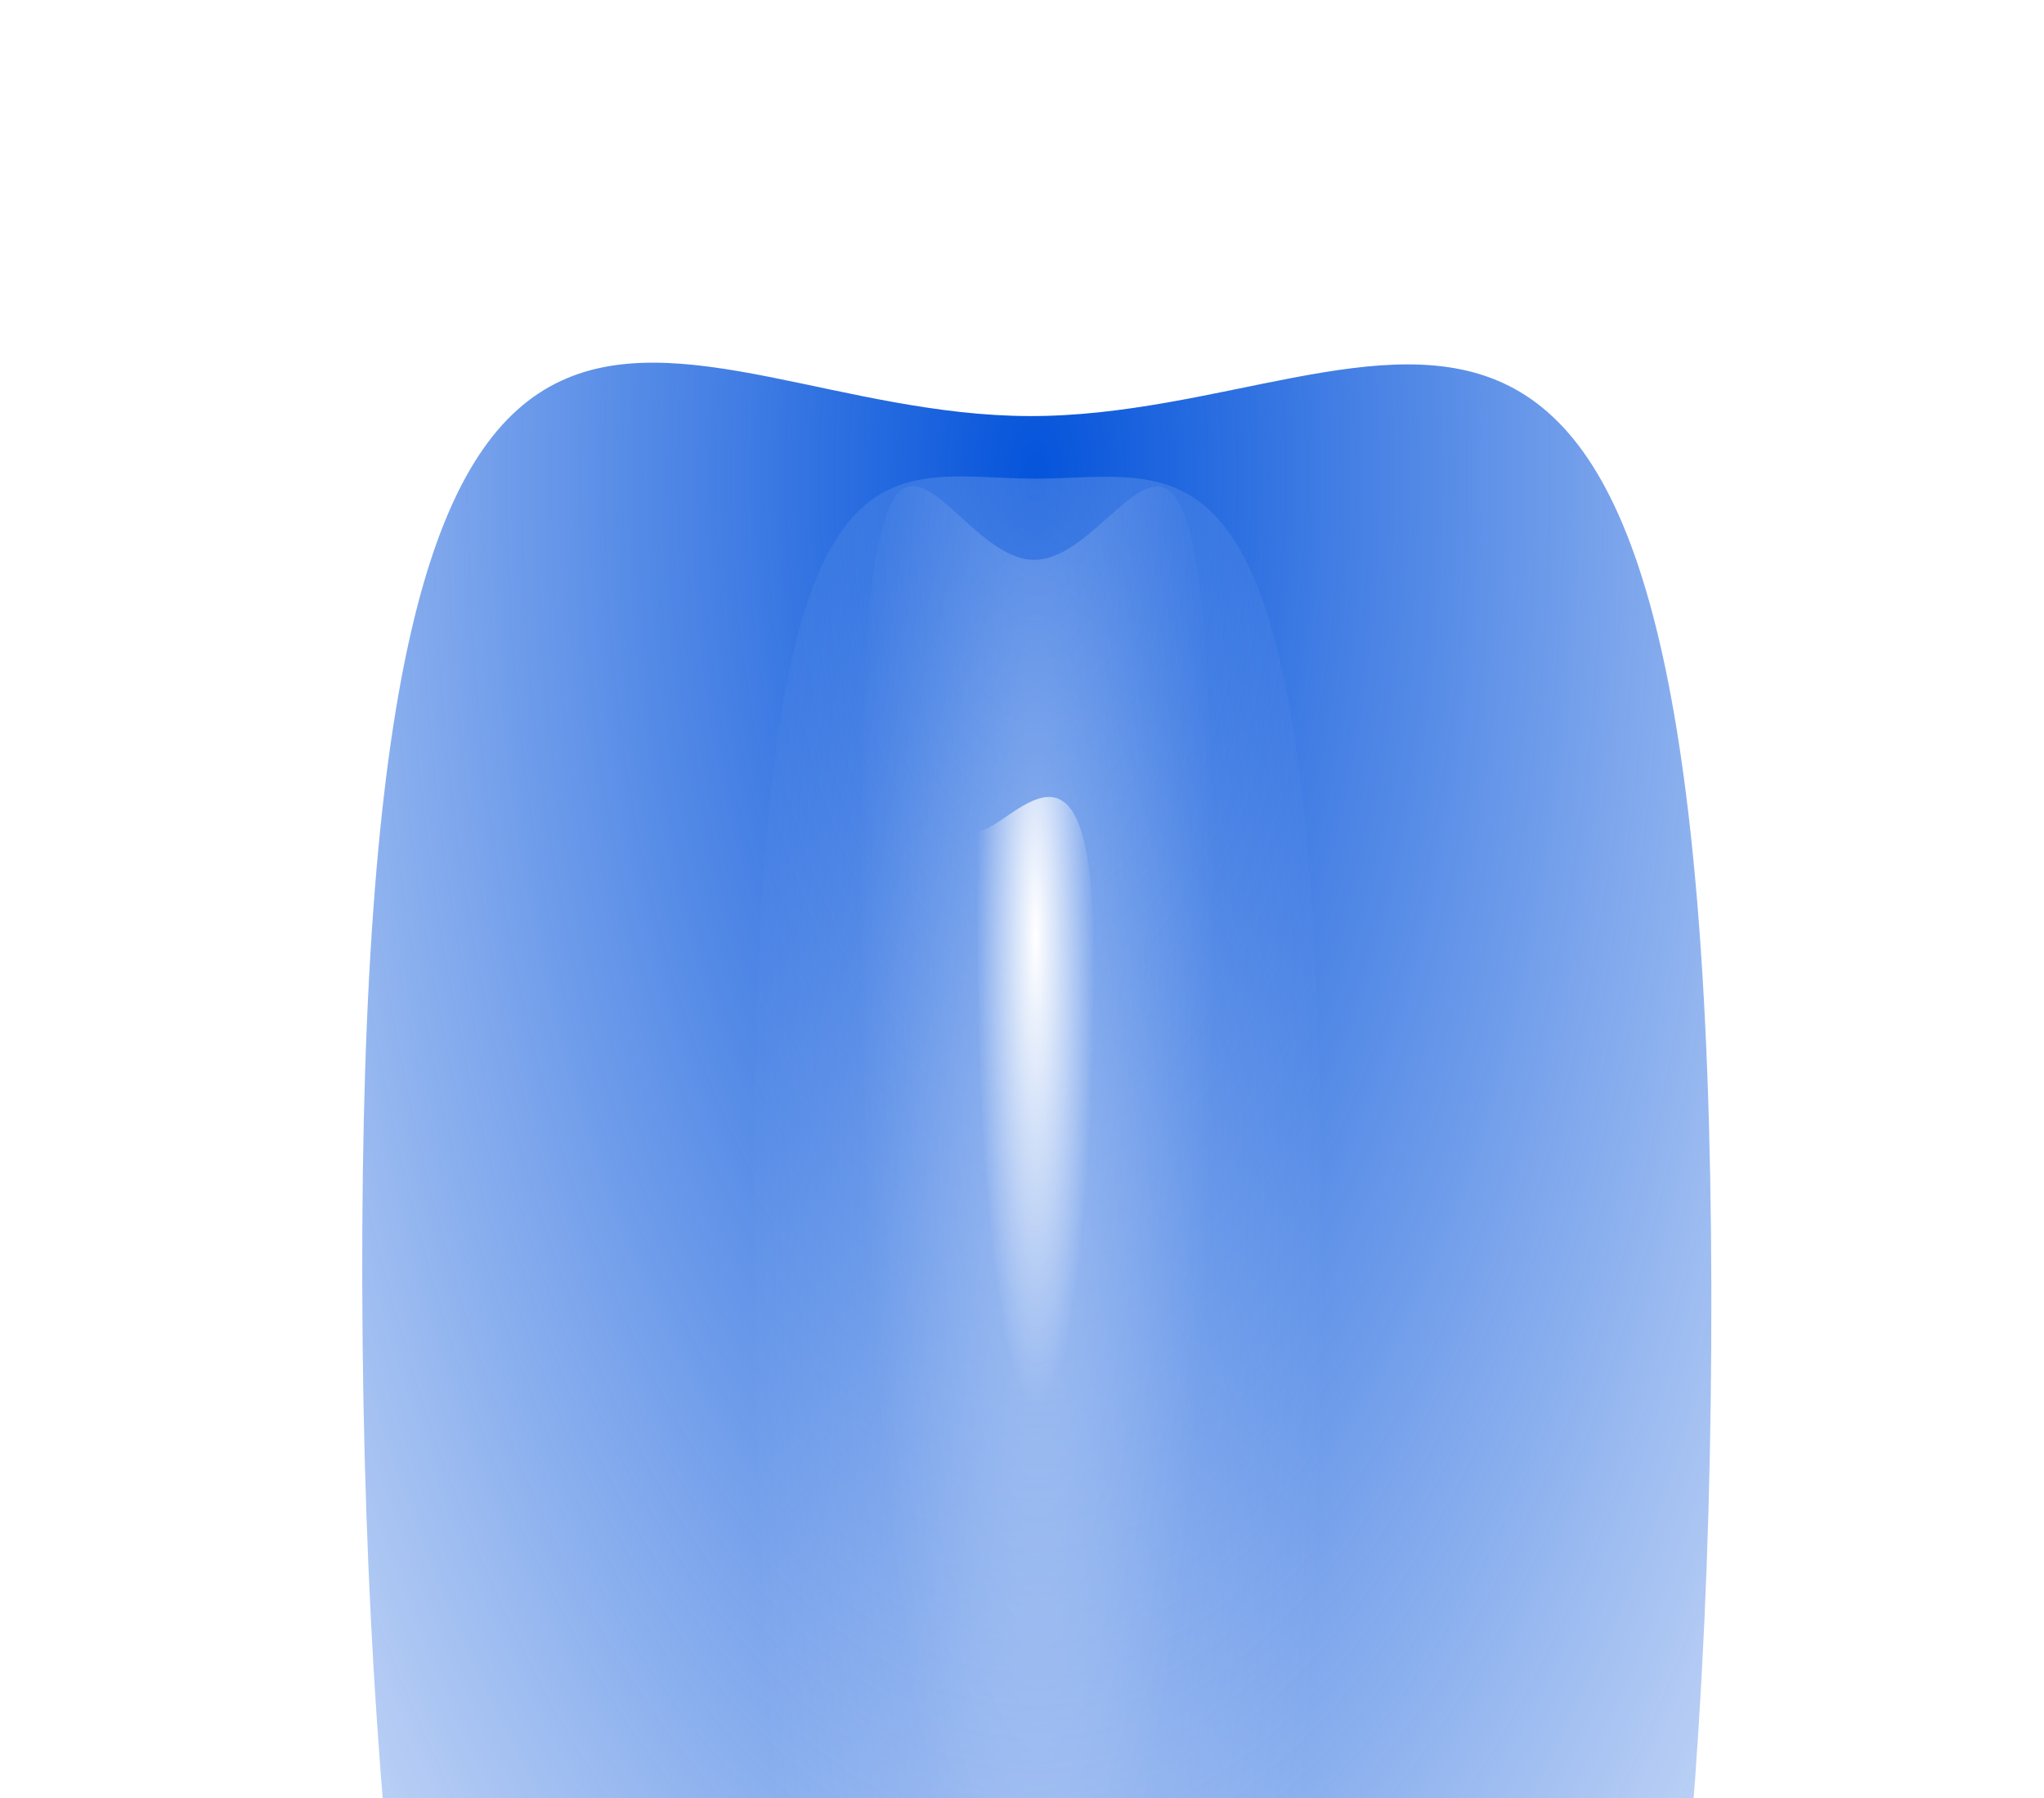
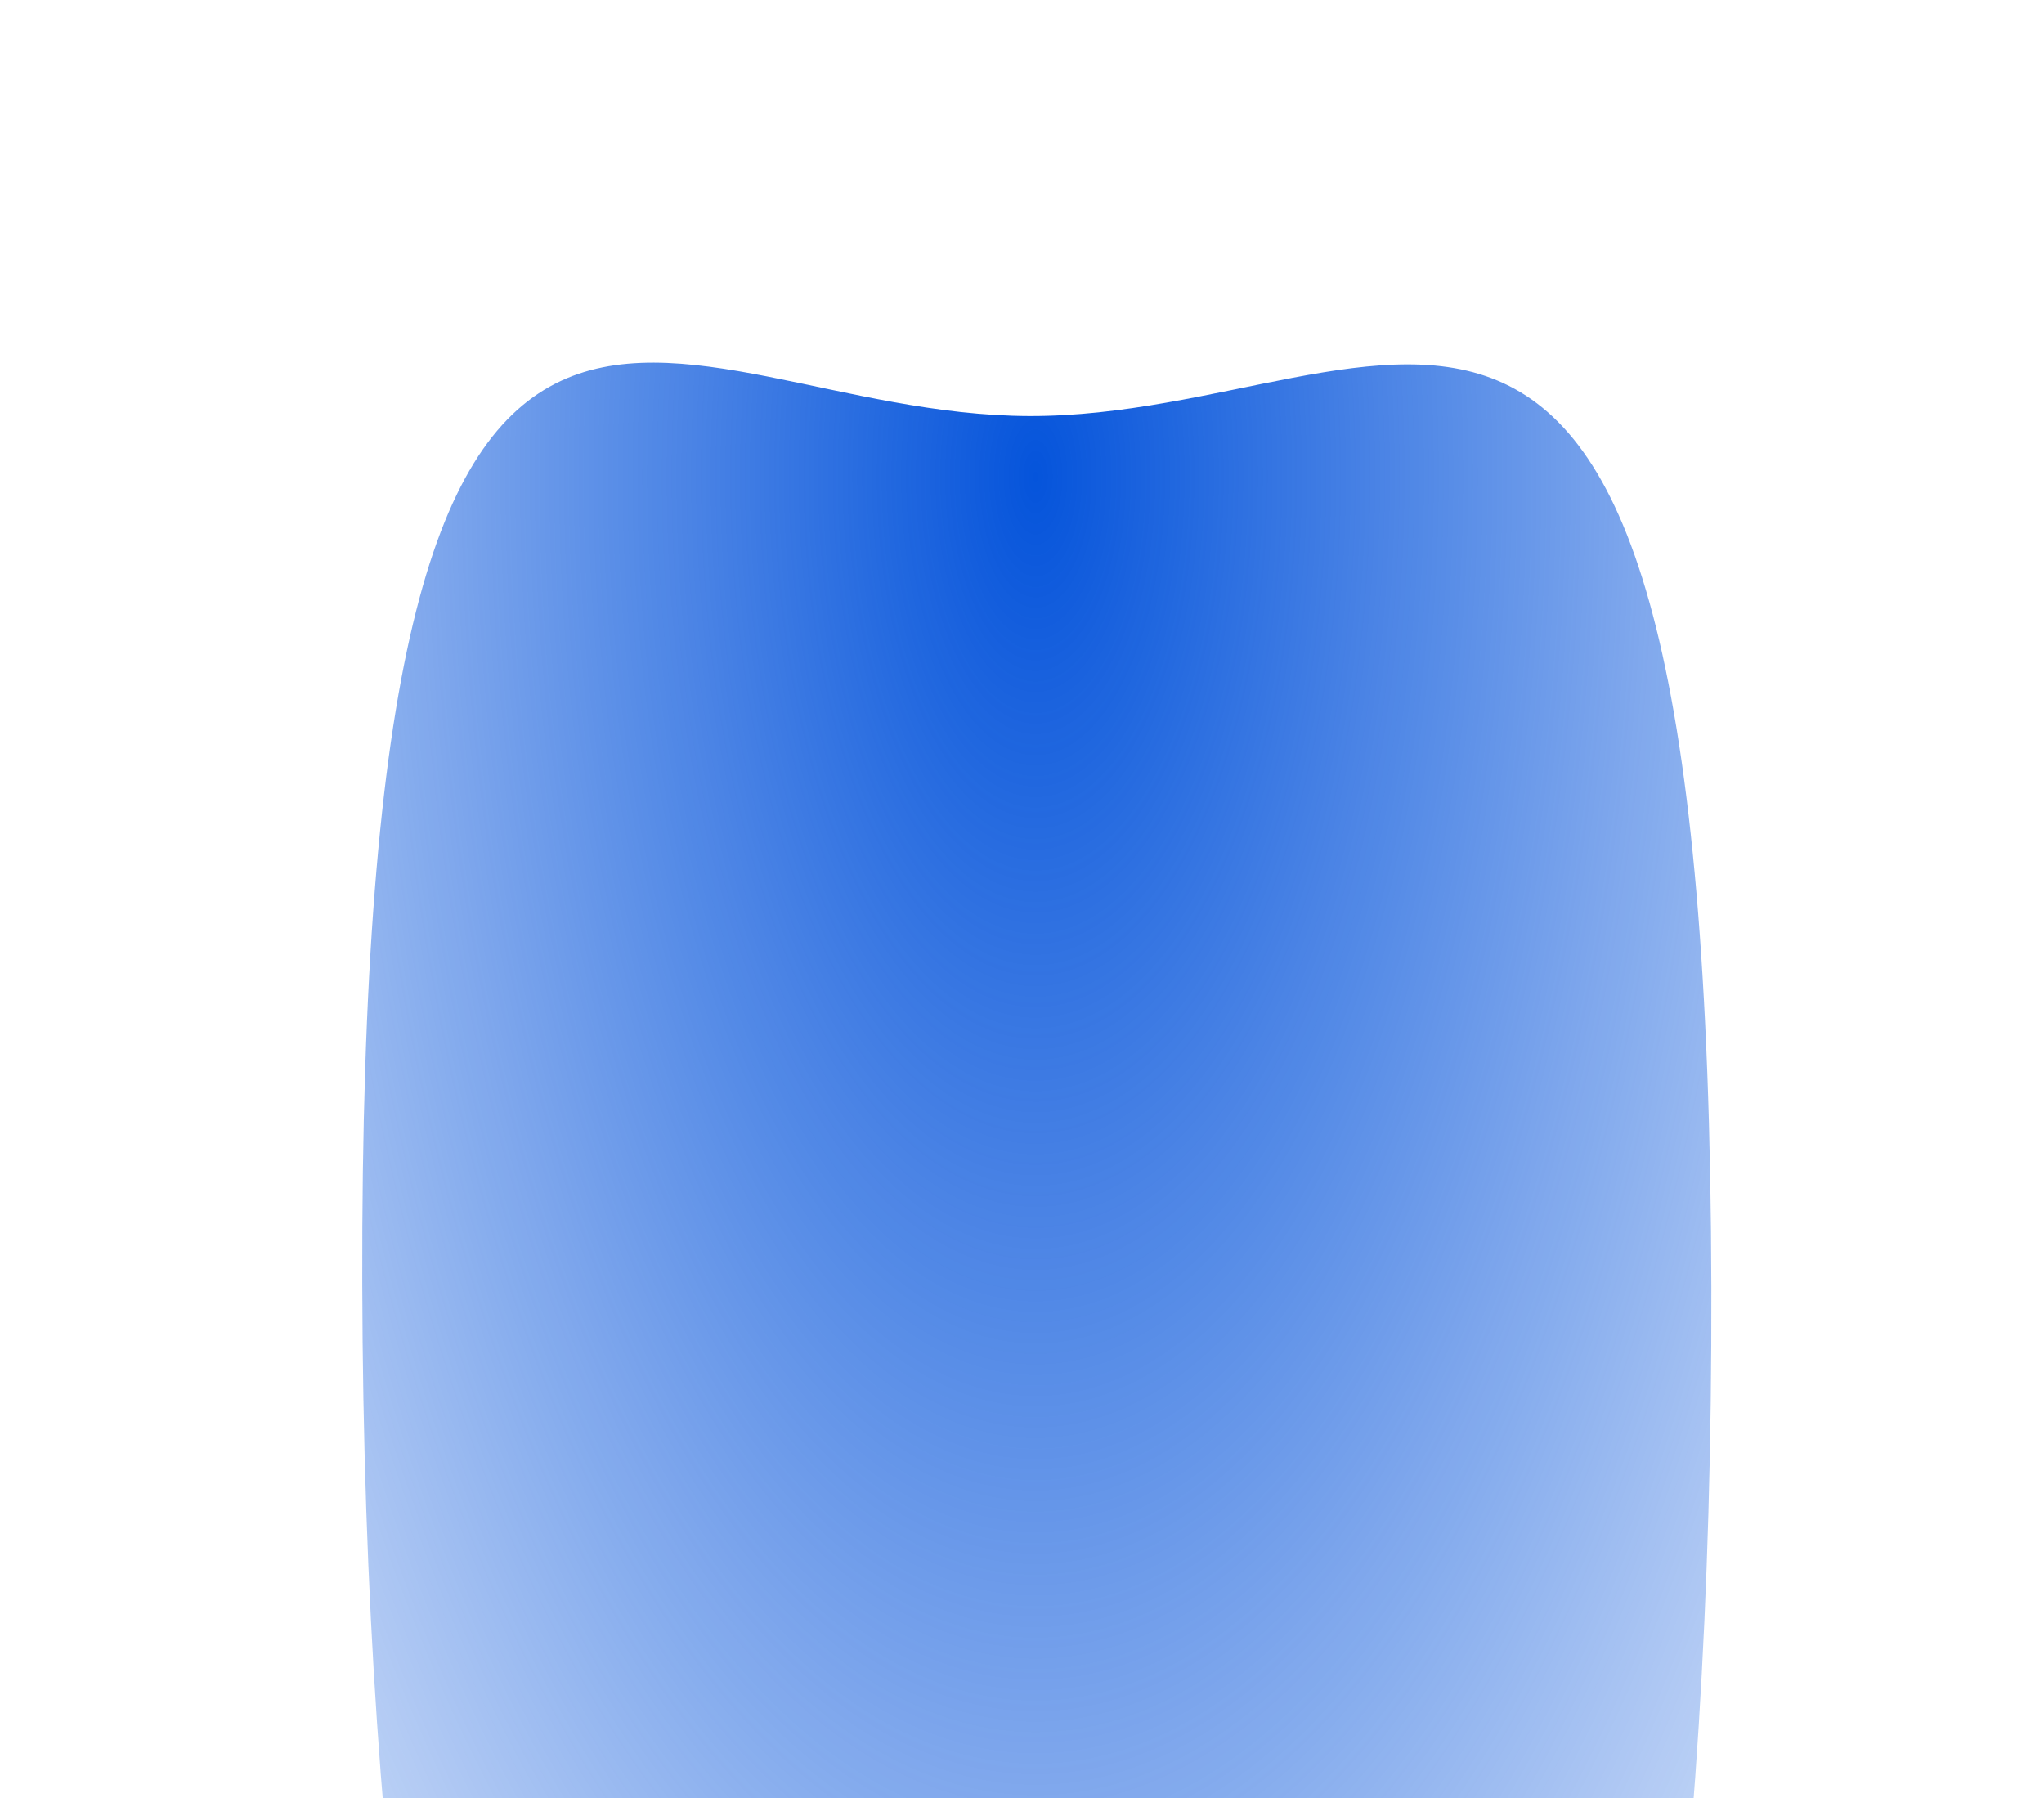
<svg xmlns="http://www.w3.org/2000/svg" width="931" height="819" viewBox="0 0 931 819" fill="none">
  <g style="mix-blend-mode:hard-light" filter="url(#filter0_f_928_529)">
    <path d="M474.68 1452.57C304.997 1452.19 166.348 1150.98 165 584.908C163.652 18.84 299.271 189.114 468.954 189.5C638.637 189.886 778.129 20.237 779.477 586.305C780.825 1152.37 644.363 1452.96 474.68 1452.57Z" fill="url(#paint0_radial_928_529)" />
  </g>
  <g style="mix-blend-mode:plus-lighter" filter="url(#filter1_f_928_529)">
-     <path d="M474.275 1238.83C402.844 1238.67 344.212 933.749 343.316 557.771C342.421 181.792 399.601 217.838 471.032 218.001C542.463 218.163 601.095 182.38 601.99 558.359C602.886 934.338 545.706 1239 474.275 1238.83Z" fill="url(#paint1_radial_928_529)" fill-opacity="0.32" />
-   </g>
+     </g>
  <g style="mix-blend-mode:plus-lighter" filter="url(#filter2_f_928_529)">
-     <path d="M473.56 938.506C429.352 938.406 392.95 700.764 392.252 407.719C391.554 114.673 426.825 254.9 471.032 255.001C515.239 255.101 551.642 115.037 552.34 408.083C553.038 701.128 517.767 938.607 473.56 938.506Z" fill="url(#paint2_radial_928_529)" fill-opacity="0.24" />
-   </g>
+     </g>
  <g style="mix-blend-mode:plus-lighter" filter="url(#filter3_f_928_529)">
-     <path d="M472.193 640.283C457.612 640.25 445.571 547.499 445.298 433.119C445.026 318.738 430.704 378.498 445.285 378.531C459.866 378.564 497.828 318.858 498.1 433.239C498.373 547.619 486.773 640.316 472.193 640.283Z" fill="url(#paint3_radial_928_529)" />
-   </g>
+     </g>
  <defs>
    <filter id="filter0_f_928_529" x="0.69" y="0.883" width="943.097" height="1615.99" filterUnits="userSpaceOnUse" color-interpolation-filters="sRGB">
      <feFlood flood-opacity="0" result="BackgroundImageFix" />
      <feBlend mode="normal" in="SourceGraphic" in2="BackgroundImageFix" result="shape" />
      <feGaussianBlur stdDeviation="82.15" result="effect1_foregroundBlur_928_529" />
    </filter>
    <filter id="filter1_f_928_529" x="282.906" y="156.601" width="379.494" height="1142.63" filterUnits="userSpaceOnUse" color-interpolation-filters="sRGB">
      <feFlood flood-opacity="0" result="BackgroundImageFix" />
      <feBlend mode="normal" in="SourceGraphic" in2="BackgroundImageFix" result="shape" />
      <feGaussianBlur stdDeviation="30.2" result="effect1_foregroundBlur_928_529" />
    </filter>
    <filter id="filter2_f_928_529" x="348.742" y="177.879" width="247.108" height="804.127" filterUnits="userSpaceOnUse" color-interpolation-filters="sRGB">
      <feFlood flood-opacity="0" result="BackgroundImageFix" />
      <feBlend mode="normal" in="SourceGraphic" in2="BackgroundImageFix" result="shape" />
      <feGaussianBlur stdDeviation="21.75" result="effect1_foregroundBlur_928_529" />
    </filter>
    <filter id="filter3_f_928_529" x="407.948" y="332.098" width="120.957" height="338.985" filterUnits="userSpaceOnUse" color-interpolation-filters="sRGB">
      <feFlood flood-opacity="0" result="BackgroundImageFix" />
      <feBlend mode="normal" in="SourceGraphic" in2="BackgroundImageFix" result="shape" />
      <feGaussianBlur stdDeviation="15.4" result="effect1_foregroundBlur_928_529" />
    </filter>
    <radialGradient id="paint0_radial_928_529" cx="0" cy="0" r="1" gradientUnits="userSpaceOnUse" gradientTransform="translate(470.823 212.692) rotate(89.822) scale(1239.89 564.312)">
      <stop stop-color="#0554DB" />
      <stop offset="1" stop-color="#0554DB" stop-opacity="0" />
    </radialGradient>
    <radialGradient id="paint1_radial_928_529" cx="0" cy="0" r="1" gradientUnits="userSpaceOnUse" gradientTransform="translate(472.604 537.195) rotate(89.864) scale(701.642 133.301)">
      <stop stop-color="white" />
      <stop offset="1" stop-color="white" stop-opacity="0" />
    </radialGradient>
    <radialGradient id="paint2_radial_928_529" cx="0" cy="0" r="1" gradientUnits="userSpaceOnUse" gradientTransform="translate(472.257 391.634) rotate(89.864) scale(546.874 82.497)">
      <stop stop-color="white" />
      <stop offset="1" stop-color="white" stop-opacity="0" />
    </radialGradient>
    <radialGradient id="paint3_radial_928_529" cx="0" cy="0" r="1" gradientUnits="userSpaceOnUse" gradientTransform="translate(471.684 426.829) rotate(89.864) scale(213.454 27.21)">
      <stop stop-color="white" />
      <stop offset="1" stop-color="white" stop-opacity="0" />
    </radialGradient>
  </defs>
</svg>